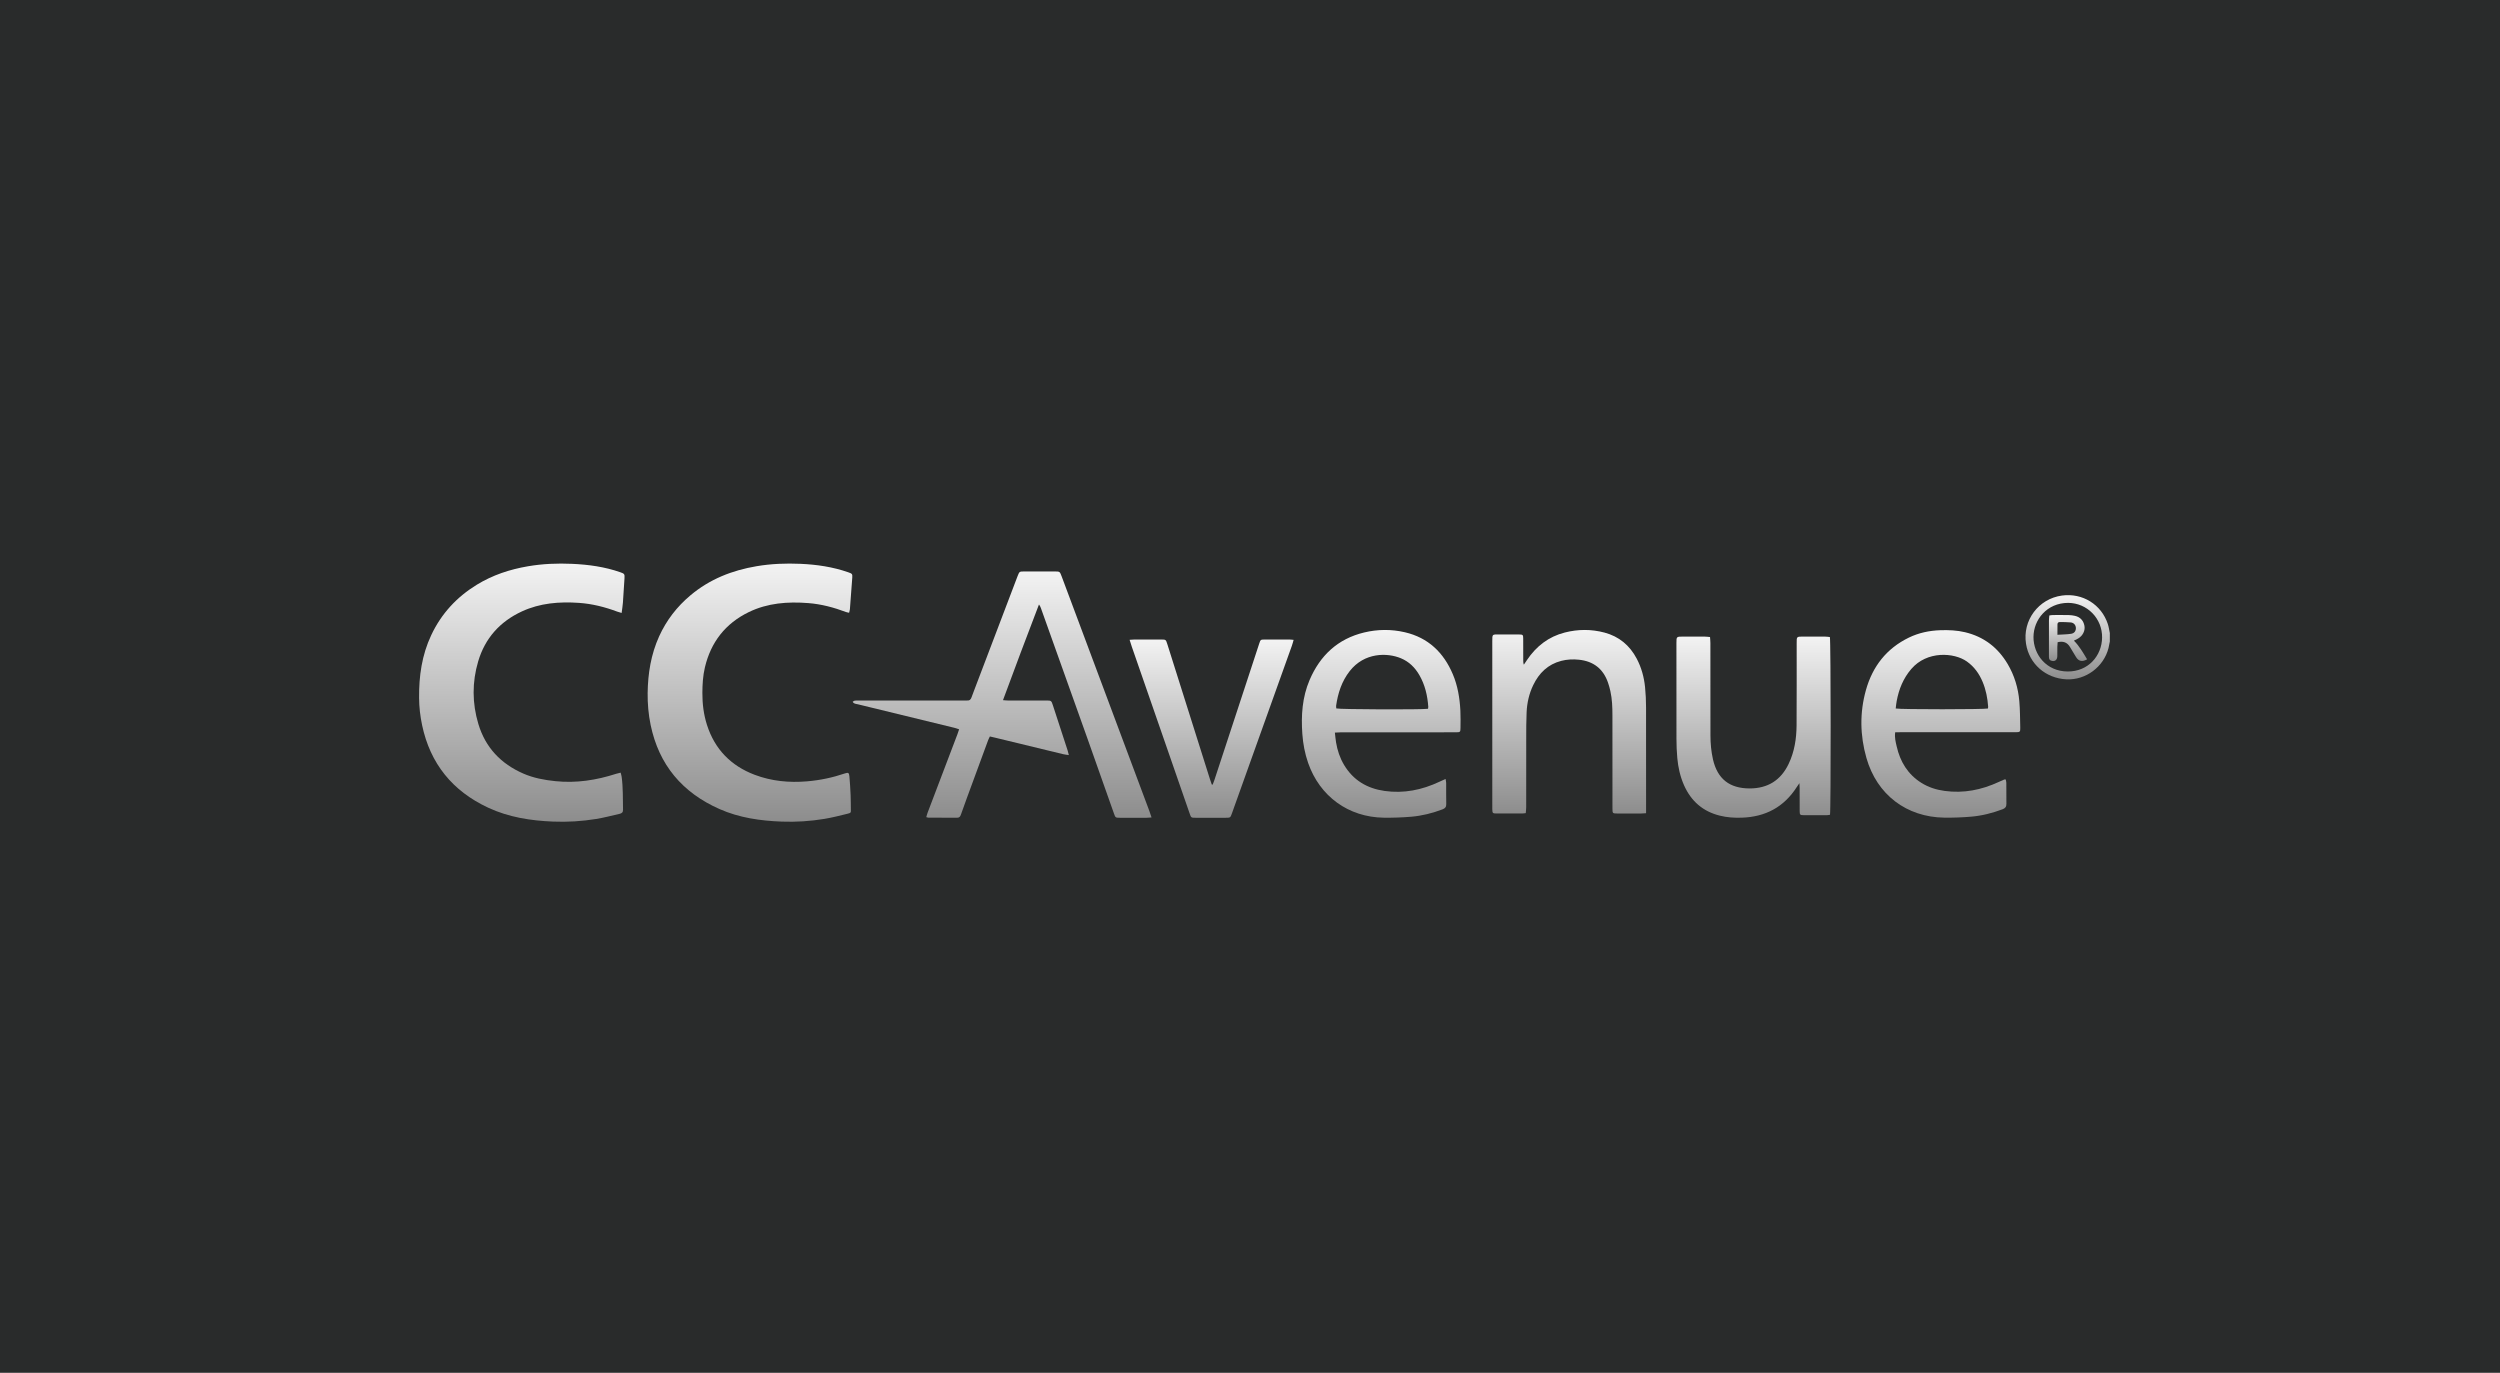
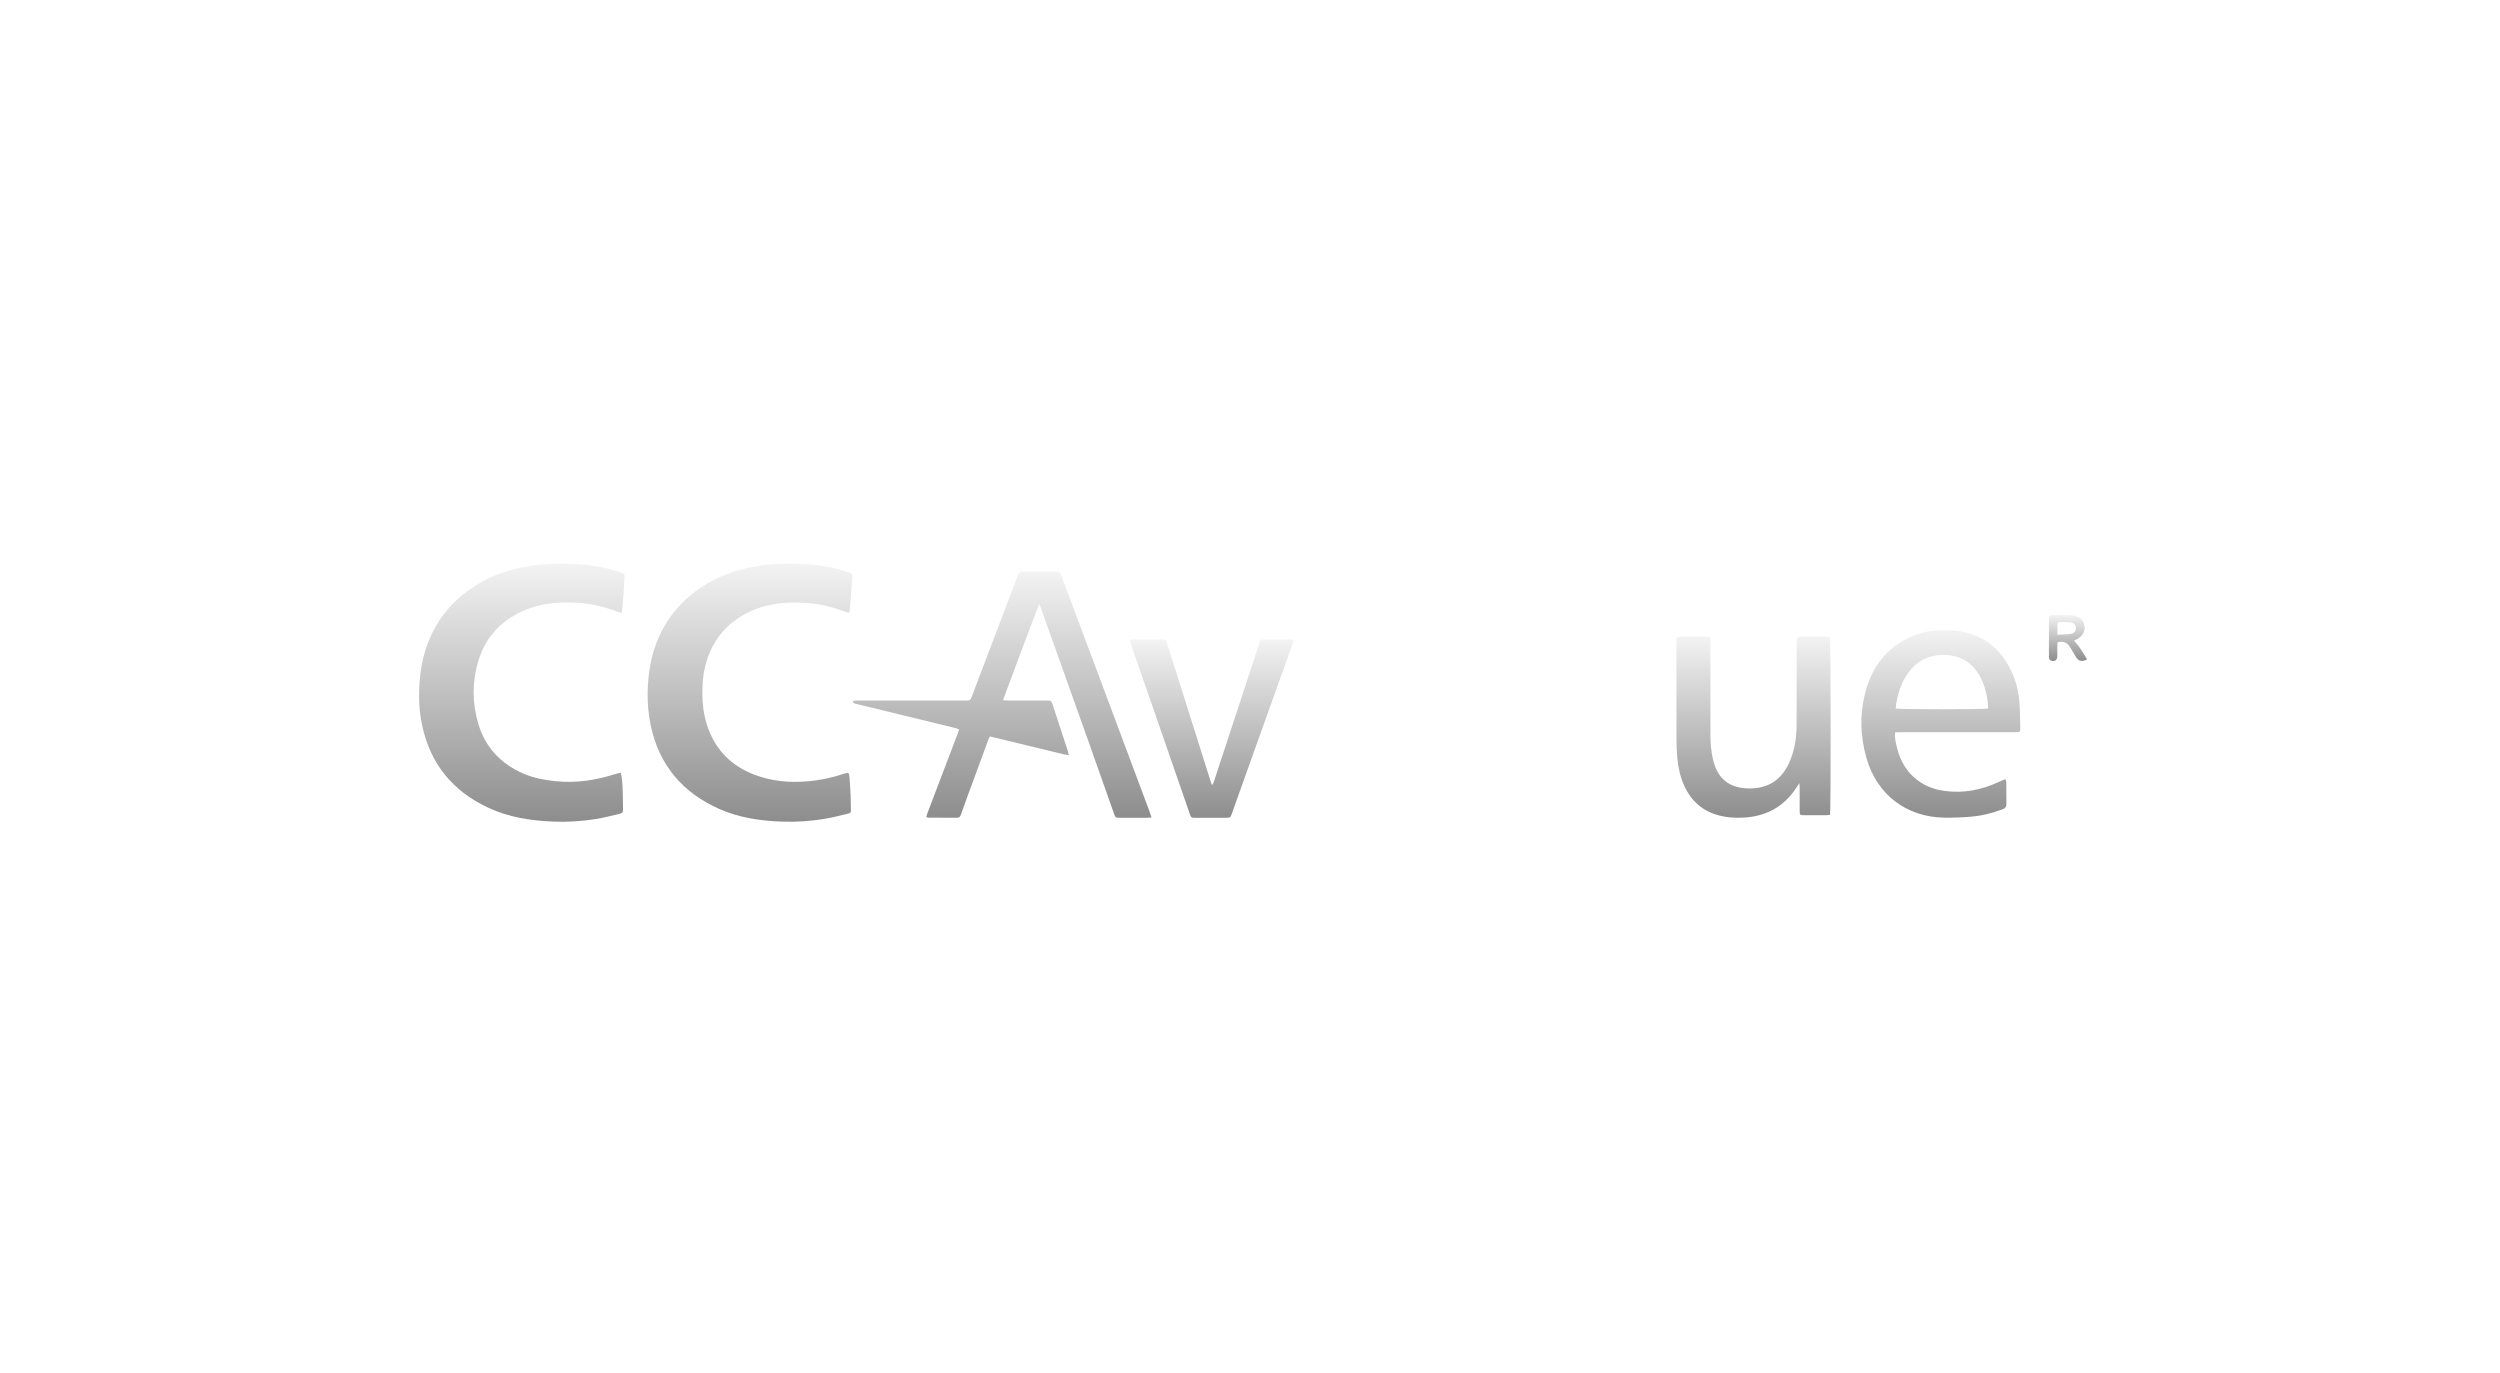
<svg xmlns="http://www.w3.org/2000/svg" width="173" height="95" viewBox="0 0 173 95" fill="none">
-   <rect width="173" height="95" fill="#292B2B" />
-   <path d="M146 44.395C145.969 44.547 145.945 44.7 145.908 44.85C145.574 46.155 144.33 47.076 142.995 47.01C141.554 46.938 140.423 45.943 140.201 44.553C139.943 42.935 141.063 41.432 142.691 41.212C144.111 41.02 145.418 41.83 145.862 43.185C145.928 43.387 145.955 43.601 146 43.81C146 44.004 146 44.199 146 44.395ZM143.113 41.719C141.641 41.724 140.722 42.888 140.717 44.079C140.712 45.289 141.6 46.458 143.083 46.468C144.503 46.476 145.444 45.387 145.465 44.125C145.487 42.8 144.431 41.726 143.113 41.719Z" fill="url(#paint0_linear_135_118)" />
  <path d="M43.017 42.416C42.875 42.373 42.791 42.354 42.711 42.324C41.856 42.003 40.974 41.782 40.066 41.719C38.709 41.625 37.367 41.73 36.111 42.312C34.595 43.015 33.563 44.164 33.089 45.771C32.665 47.208 32.671 48.659 33.101 50.095C33.591 51.731 34.663 52.855 36.218 53.533C36.922 53.839 37.666 53.977 38.43 54.056C39.875 54.207 41.269 53.989 42.639 53.546C42.729 53.517 42.823 53.498 42.949 53.467C42.977 53.58 43.007 53.669 43.019 53.76C43.121 54.516 43.097 55.278 43.114 56.037C43.118 56.21 43.025 56.286 42.876 56.318C42.334 56.44 41.795 56.586 41.248 56.674C40.264 56.832 39.269 56.896 38.272 56.854C36.72 56.79 35.201 56.555 33.779 55.891C31.316 54.741 29.772 52.85 29.209 50.18C29.078 49.559 29.005 48.929 29.001 48.296C28.987 46.79 29.192 45.325 29.845 43.944C30.544 42.46 31.609 41.312 33.001 40.46C34.09 39.794 35.278 39.401 36.533 39.187C37.548 39.013 38.572 38.971 39.596 39.018C40.728 39.069 41.849 39.223 42.928 39.6C43.214 39.7 43.233 39.729 43.215 40.019C43.179 40.582 43.148 41.146 43.105 41.709C43.089 41.93 43.051 42.149 43.017 42.416Z" fill="url(#paint1_linear_135_118)" />
  <path d="M58.758 42.403C58.659 42.38 58.6 42.374 58.547 42.353C57.702 42.036 56.835 41.804 55.934 41.734C54.516 41.623 53.121 41.724 51.817 42.357C50.194 43.146 49.193 44.436 48.779 46.183C48.642 46.764 48.607 47.355 48.605 47.952C48.602 48.709 48.693 49.449 48.924 50.169C49.464 51.85 50.58 52.994 52.222 53.615C53.389 54.057 54.606 54.174 55.85 54.069C56.752 53.993 57.624 53.808 58.477 53.518C58.696 53.443 58.755 53.474 58.778 53.719C58.819 54.156 58.843 54.593 58.863 55.031C58.878 55.352 58.872 55.674 58.88 55.996C58.886 56.227 58.89 56.251 58.668 56.306C58.128 56.438 57.589 56.578 57.041 56.668C56.067 56.829 55.083 56.892 54.096 56.855C52.614 56.8 51.157 56.591 49.789 55.986C47.222 54.851 45.597 52.935 45.023 50.164C44.873 49.435 44.808 48.697 44.817 47.957C44.835 46.601 45.048 45.28 45.614 44.031C46.12 42.919 46.847 41.978 47.781 41.195C49.111 40.078 50.662 39.467 52.361 39.181C53.367 39.011 54.381 38.972 55.394 39.017C56.517 39.066 57.627 39.228 58.697 39.601C58.967 39.695 58.993 39.715 58.977 39.967C58.928 40.696 58.87 41.424 58.814 42.152C58.806 42.229 58.781 42.302 58.758 42.403Z" fill="url(#paint2_linear_135_118)" />
  <path d="M79.687 56.569C79.54 56.579 79.445 56.59 79.349 56.59C78.734 56.591 78.119 56.591 77.503 56.59C77.193 56.588 77.189 56.588 77.085 56.295C76.477 54.576 75.874 52.855 75.262 51.137C74.187 48.114 73.106 45.093 72.027 42.071C71.998 41.99 71.961 41.913 71.897 41.83C71.053 44.018 70.238 46.212 69.407 48.451C69.551 48.462 69.653 48.476 69.754 48.476C70.633 48.477 71.512 48.476 72.391 48.476C72.751 48.476 72.752 48.477 72.863 48.815C73.203 49.853 73.542 50.891 73.879 51.929C73.908 52.019 73.927 52.111 73.964 52.252C73.808 52.228 73.696 52.22 73.588 52.193C72.013 51.812 70.439 51.43 68.865 51.048C68.751 51.02 68.638 50.996 68.499 50.963C68.455 51.059 68.409 51.141 68.376 51.229C67.884 52.563 67.392 53.9 66.903 55.236C66.765 55.611 66.632 55.988 66.498 56.364C66.453 56.489 66.399 56.59 66.235 56.588C65.57 56.582 64.907 56.585 64.243 56.582C64.207 56.582 64.169 56.564 64.098 56.545C64.131 56.436 64.154 56.335 64.19 56.24C64.88 54.425 65.569 52.612 66.259 50.797C66.296 50.699 66.326 50.598 66.371 50.467C66.251 50.428 66.153 50.391 66.054 50.367C63.817 49.822 61.579 49.279 59.343 48.732C59.228 48.704 59.087 48.714 59.004 48.56C59.059 48.53 59.103 48.49 59.151 48.484C59.248 48.472 59.346 48.477 59.444 48.477C61.855 48.476 64.268 48.476 66.68 48.475C66.758 48.475 66.837 48.468 66.914 48.475C67.092 48.493 67.183 48.406 67.234 48.244C67.289 48.078 67.357 47.915 67.419 47.751C68.406 45.153 69.395 42.554 70.383 39.956C70.396 39.92 70.41 39.884 70.425 39.847C70.543 39.551 70.545 39.546 70.875 39.545C71.578 39.542 72.281 39.542 72.983 39.545C73.337 39.546 73.339 39.547 73.466 39.885C74.597 42.908 75.727 45.931 76.856 48.953C77.751 51.346 78.646 53.739 79.539 56.131C79.587 56.262 79.627 56.391 79.687 56.569Z" fill="url(#paint3_linear_135_118)" />
  <path d="M131.148 50.672C131.095 51.04 131.18 51.343 131.249 51.644C131.489 52.704 132.014 53.578 132.952 54.169C133.447 54.481 133.992 54.654 134.57 54.732C135.877 54.91 137.113 54.665 138.3 54.117C138.433 54.056 138.567 53.997 138.702 53.939C138.718 53.932 138.74 53.938 138.797 53.938C138.81 54.01 138.838 54.09 138.838 54.169C138.842 54.656 138.835 55.145 138.843 55.632C138.847 55.828 138.763 55.931 138.583 55.999C137.875 56.265 137.146 56.452 136.395 56.514C135.784 56.566 135.168 56.59 134.554 56.582C131.923 56.546 129.881 54.99 129.157 52.452C128.712 50.892 128.684 49.31 129.125 47.744C129.583 46.116 130.546 44.875 132.09 44.124C132.774 43.791 133.508 43.637 134.267 43.611C134.845 43.592 135.419 43.615 135.983 43.75C137.279 44.06 138.25 44.806 138.925 45.942C139.396 46.734 139.657 47.601 139.736 48.514C139.789 49.124 139.788 49.739 139.802 50.353C139.808 50.652 139.786 50.665 139.489 50.67C139.411 50.671 139.333 50.67 139.255 50.67C136.688 50.67 134.12 50.67 131.553 50.67C131.429 50.672 131.303 50.672 131.148 50.672ZM131.183 49.028C131.526 49.101 137.319 49.094 137.565 49.029C137.57 48.988 137.582 48.941 137.579 48.894C137.538 48.307 137.426 47.734 137.198 47.188C136.961 46.619 136.616 46.135 136.104 45.773C135.221 45.15 133.348 45.023 132.258 46.297C131.709 46.938 131.405 47.687 131.252 48.506C131.218 48.675 131.206 48.846 131.183 49.028Z" fill="url(#paint4_linear_135_118)" />
-   <path d="M92.373 50.696C92.404 50.954 92.421 51.165 92.455 51.373C92.547 51.927 92.721 52.451 93.011 52.935C93.647 53.998 94.608 54.562 95.815 54.734C97.142 54.921 98.398 54.666 99.6 54.101C99.731 54.039 99.863 53.981 100.034 53.904C100.052 54.02 100.075 54.101 100.075 54.18C100.079 54.667 100.069 55.156 100.081 55.643C100.086 55.843 100.004 55.938 99.823 56.007C99.125 56.272 98.405 56.454 97.664 56.517C97.033 56.57 96.397 56.593 95.763 56.585C93.31 56.551 91.33 55.11 90.523 52.796C90.298 52.147 90.17 51.477 90.122 50.793C90.031 49.515 90.113 48.253 90.623 47.059C91.349 45.36 92.572 44.207 94.4 43.767C95.333 43.543 96.281 43.535 97.215 43.752C98.836 44.128 99.899 45.156 100.536 46.659C100.875 47.458 101.011 48.304 101.058 49.165C101.08 49.565 101.069 49.965 101.066 50.365C101.065 50.658 101.048 50.674 100.744 50.675C99.377 50.676 98.01 50.676 96.644 50.676C95.355 50.676 94.066 50.676 92.777 50.678C92.662 50.678 92.548 50.687 92.373 50.696ZM98.82 49.047C98.827 48.994 98.839 48.956 98.837 48.918C98.784 48.141 98.613 47.395 98.218 46.714C97.917 46.193 97.505 45.786 96.943 45.552C95.991 45.155 94.412 45.145 93.4 46.44C92.848 47.147 92.585 47.962 92.46 48.833C92.45 48.897 92.469 48.964 92.474 49.024C92.701 49.094 98.431 49.116 98.82 49.047Z" fill="url(#paint5_linear_135_118)" />
  <path d="M126.636 56.383C126.558 56.394 126.492 56.411 126.425 56.411C125.889 56.413 125.351 56.416 124.815 56.411C124.56 56.408 124.54 56.385 124.537 56.117C124.534 55.59 124.536 55.064 124.535 54.537C124.535 54.444 124.526 54.35 124.52 54.196C124.437 54.316 124.388 54.383 124.343 54.454C123.454 55.85 122.167 56.531 120.526 56.584C120.016 56.601 119.51 56.568 119.014 56.444C117.843 56.155 117.028 55.443 116.539 54.349C116.271 53.746 116.128 53.108 116.069 52.455C116.029 52.018 116.013 51.578 116.011 51.14C116.005 48.926 116.009 46.713 116.009 44.499C116.009 44.053 116.01 44.053 116.466 44.052C116.964 44.052 117.462 44.05 117.96 44.053C118.074 44.054 118.189 44.071 118.334 44.082C118.343 44.231 118.359 44.363 118.359 44.495C118.36 46.631 118.358 48.767 118.363 50.903C118.364 51.449 118.414 51.993 118.533 52.528C118.535 52.538 118.536 52.547 118.539 52.557C118.851 53.901 119.683 54.556 121.067 54.56C122.328 54.562 123.231 53.997 123.773 52.863C124.177 52.019 124.317 51.114 124.323 50.19C124.336 48.308 124.329 46.426 124.33 44.544C124.33 44.032 124.309 44.052 124.83 44.052C125.319 44.052 125.807 44.049 126.295 44.053C126.41 44.054 126.523 44.073 126.628 44.083C126.694 44.341 126.703 56.061 126.636 56.383Z" fill="url(#paint6_linear_135_118)" />
-   <path d="M113.908 56.275C113.755 56.285 113.659 56.295 113.563 56.295C113.017 56.297 112.47 56.298 111.923 56.295C111.592 56.294 111.582 56.286 111.582 55.946C111.581 53.801 111.585 51.656 111.58 49.512C111.579 48.946 111.562 48.381 111.438 47.825C111.393 47.626 111.34 47.427 111.272 47.234C110.941 46.279 110.261 45.755 109.26 45.652C108.851 45.61 108.441 45.627 108.039 45.732C107.11 45.973 106.498 46.578 106.095 47.419C105.813 48.007 105.672 48.634 105.642 49.281C105.614 49.884 105.616 50.49 105.615 51.094C105.611 52.683 105.615 54.272 105.613 55.861C105.613 55.994 105.593 56.127 105.582 56.269C105.478 56.28 105.402 56.294 105.326 56.294C104.74 56.297 104.154 56.298 103.569 56.294C103.289 56.293 103.275 56.274 103.266 55.994C103.265 55.936 103.266 55.877 103.266 55.818C103.266 52.006 103.266 48.194 103.266 44.382C103.266 43.867 103.257 43.906 103.747 43.905C104.207 43.904 104.665 43.902 105.124 43.906C105.383 43.908 105.404 43.929 105.406 44.194C105.41 44.691 105.408 45.189 105.408 45.686C105.408 45.782 105.408 45.879 105.45 45.996C105.522 45.888 105.596 45.781 105.668 45.672C106.308 44.722 107.16 44.057 108.281 43.771C109.196 43.537 110.116 43.531 111.031 43.775C112.04 44.044 112.776 44.66 113.261 45.578C113.589 46.199 113.769 46.865 113.839 47.558C113.885 48.023 113.906 48.492 113.907 48.958C113.913 51.249 113.909 53.54 113.909 55.831C113.908 55.969 113.908 56.102 113.908 56.275Z" fill="url(#paint7_linear_135_118)" />
  <path d="M78.168 44.275C78.313 44.266 78.408 44.257 78.503 44.255C79.118 44.254 79.733 44.254 80.348 44.255C80.676 44.257 80.678 44.257 80.777 44.568C81.311 46.258 81.844 47.95 82.379 49.642C82.829 51.073 83.282 52.504 83.734 53.935C83.771 54.053 83.814 54.17 83.854 54.288C83.875 54.292 83.897 54.295 83.917 54.298C83.956 54.196 83.999 54.094 84.033 53.989C84.877 51.424 85.72 48.858 86.562 46.292C86.754 45.708 86.942 45.123 87.136 44.541C87.23 44.258 87.234 44.257 87.528 44.255C88.095 44.253 88.66 44.254 89.227 44.255C89.313 44.255 89.397 44.269 89.519 44.279C89.473 44.435 89.441 44.565 89.396 44.691C88.416 47.435 87.433 50.179 86.451 52.922C86.051 54.042 85.651 55.161 85.251 56.282C85.141 56.588 85.14 56.589 84.814 56.59C84.121 56.592 83.427 56.592 82.734 56.59C82.428 56.589 82.424 56.588 82.322 56.291C81.762 54.679 81.204 53.067 80.646 51.455C79.873 49.225 79.099 46.996 78.326 44.768C78.275 44.621 78.232 44.472 78.168 44.275Z" fill="url(#paint8_linear_135_118)" />
  <path d="M142.388 44.442C142.38 44.558 142.371 44.661 142.368 44.766C142.366 44.981 142.37 45.196 142.366 45.41C142.361 45.692 142.166 45.818 141.899 45.703C141.855 45.684 141.812 45.626 141.8 45.578C141.781 45.504 141.786 45.423 141.786 45.345C141.785 44.546 141.785 43.746 141.787 42.947C141.787 42.832 141.804 42.719 141.815 42.59C141.911 42.578 141.986 42.561 142.061 42.561C142.432 42.559 142.802 42.556 143.174 42.565C143.309 42.567 143.446 42.587 143.579 42.616C143.953 42.7 144.175 42.94 144.244 43.31C144.308 43.65 144.119 44.007 143.796 44.192C143.713 44.239 143.625 44.278 143.514 44.333C143.903 44.722 144.155 45.179 144.427 45.625C144.09 45.822 143.832 45.759 143.657 45.461C143.52 45.224 143.378 44.992 143.234 44.76C143.047 44.455 142.779 44.348 142.388 44.442ZM142.374 43.927C142.734 43.903 143.035 43.905 143.327 43.858C143.557 43.821 143.663 43.647 143.65 43.442C143.637 43.252 143.511 43.097 143.3 43.073C143.051 43.046 142.798 43.049 142.546 43.046C142.444 43.044 142.378 43.097 142.376 43.203C142.372 43.423 142.374 43.642 142.374 43.927Z" fill="url(#paint9_linear_135_118)" />
  <defs>
    <linearGradient id="paint0_linear_135_118" x1="143.082" y1="41.184" x2="143.082" y2="47.013" gradientUnits="userSpaceOnUse">
      <stop stop-color="#F3F3F3" />
      <stop offset="1" stop-color="#8D8D8D" />
    </linearGradient>
    <linearGradient id="paint1_linear_135_118" x1="36.11" y1="39" x2="36.11" y2="56.866" gradientUnits="userSpaceOnUse">
      <stop stop-color="#F3F3F3" />
      <stop offset="1" stop-color="#8D8D8D" />
    </linearGradient>
    <linearGradient id="paint2_linear_135_118" x1="51.898" y1="39" x2="51.898" y2="56.865" gradientUnits="userSpaceOnUse">
      <stop stop-color="#F3F3F3" />
      <stop offset="1" stop-color="#8D8D8D" />
    </linearGradient>
    <linearGradient id="paint3_linear_135_118" x1="69.346" y1="39.543" x2="69.346" y2="56.59" gradientUnits="userSpaceOnUse">
      <stop stop-color="#F3F3F3" />
      <stop offset="1" stop-color="#8D8D8D" />
    </linearGradient>
    <linearGradient id="paint4_linear_135_118" x1="134.305" y1="43.605" x2="134.305" y2="56.584" gradientUnits="userSpaceOnUse">
      <stop stop-color="#F3F3F3" />
      <stop offset="1" stop-color="#8D8D8D" />
    </linearGradient>
    <linearGradient id="paint5_linear_135_118" x1="95.581" y1="43.594" x2="95.581" y2="56.586" gradientUnits="userSpaceOnUse">
      <stop stop-color="#F3F3F3" />
      <stop offset="1" stop-color="#8D8D8D" />
    </linearGradient>
    <linearGradient id="paint6_linear_135_118" x1="121.345" y1="44.051" x2="121.345" y2="56.588" gradientUnits="userSpaceOnUse">
      <stop stop-color="#F3F3F3" />
      <stop offset="1" stop-color="#8D8D8D" />
    </linearGradient>
    <linearGradient id="paint7_linear_135_118" x1="108.588" y1="43.594" x2="108.588" y2="56.297" gradientUnits="userSpaceOnUse">
      <stop stop-color="#F3F3F3" />
      <stop offset="1" stop-color="#8D8D8D" />
    </linearGradient>
    <linearGradient id="paint8_linear_135_118" x1="83.844" y1="44.254" x2="83.844" y2="56.591" gradientUnits="userSpaceOnUse">
      <stop stop-color="#F3F3F3" />
      <stop offset="1" stop-color="#8D8D8D" />
    </linearGradient>
    <linearGradient id="paint9_linear_135_118" x1="143.106" y1="42.559" x2="143.106" y2="45.745" gradientUnits="userSpaceOnUse">
      <stop stop-color="#F3F3F3" />
      <stop offset="1" stop-color="#8D8D8D" />
    </linearGradient>
  </defs>
</svg>